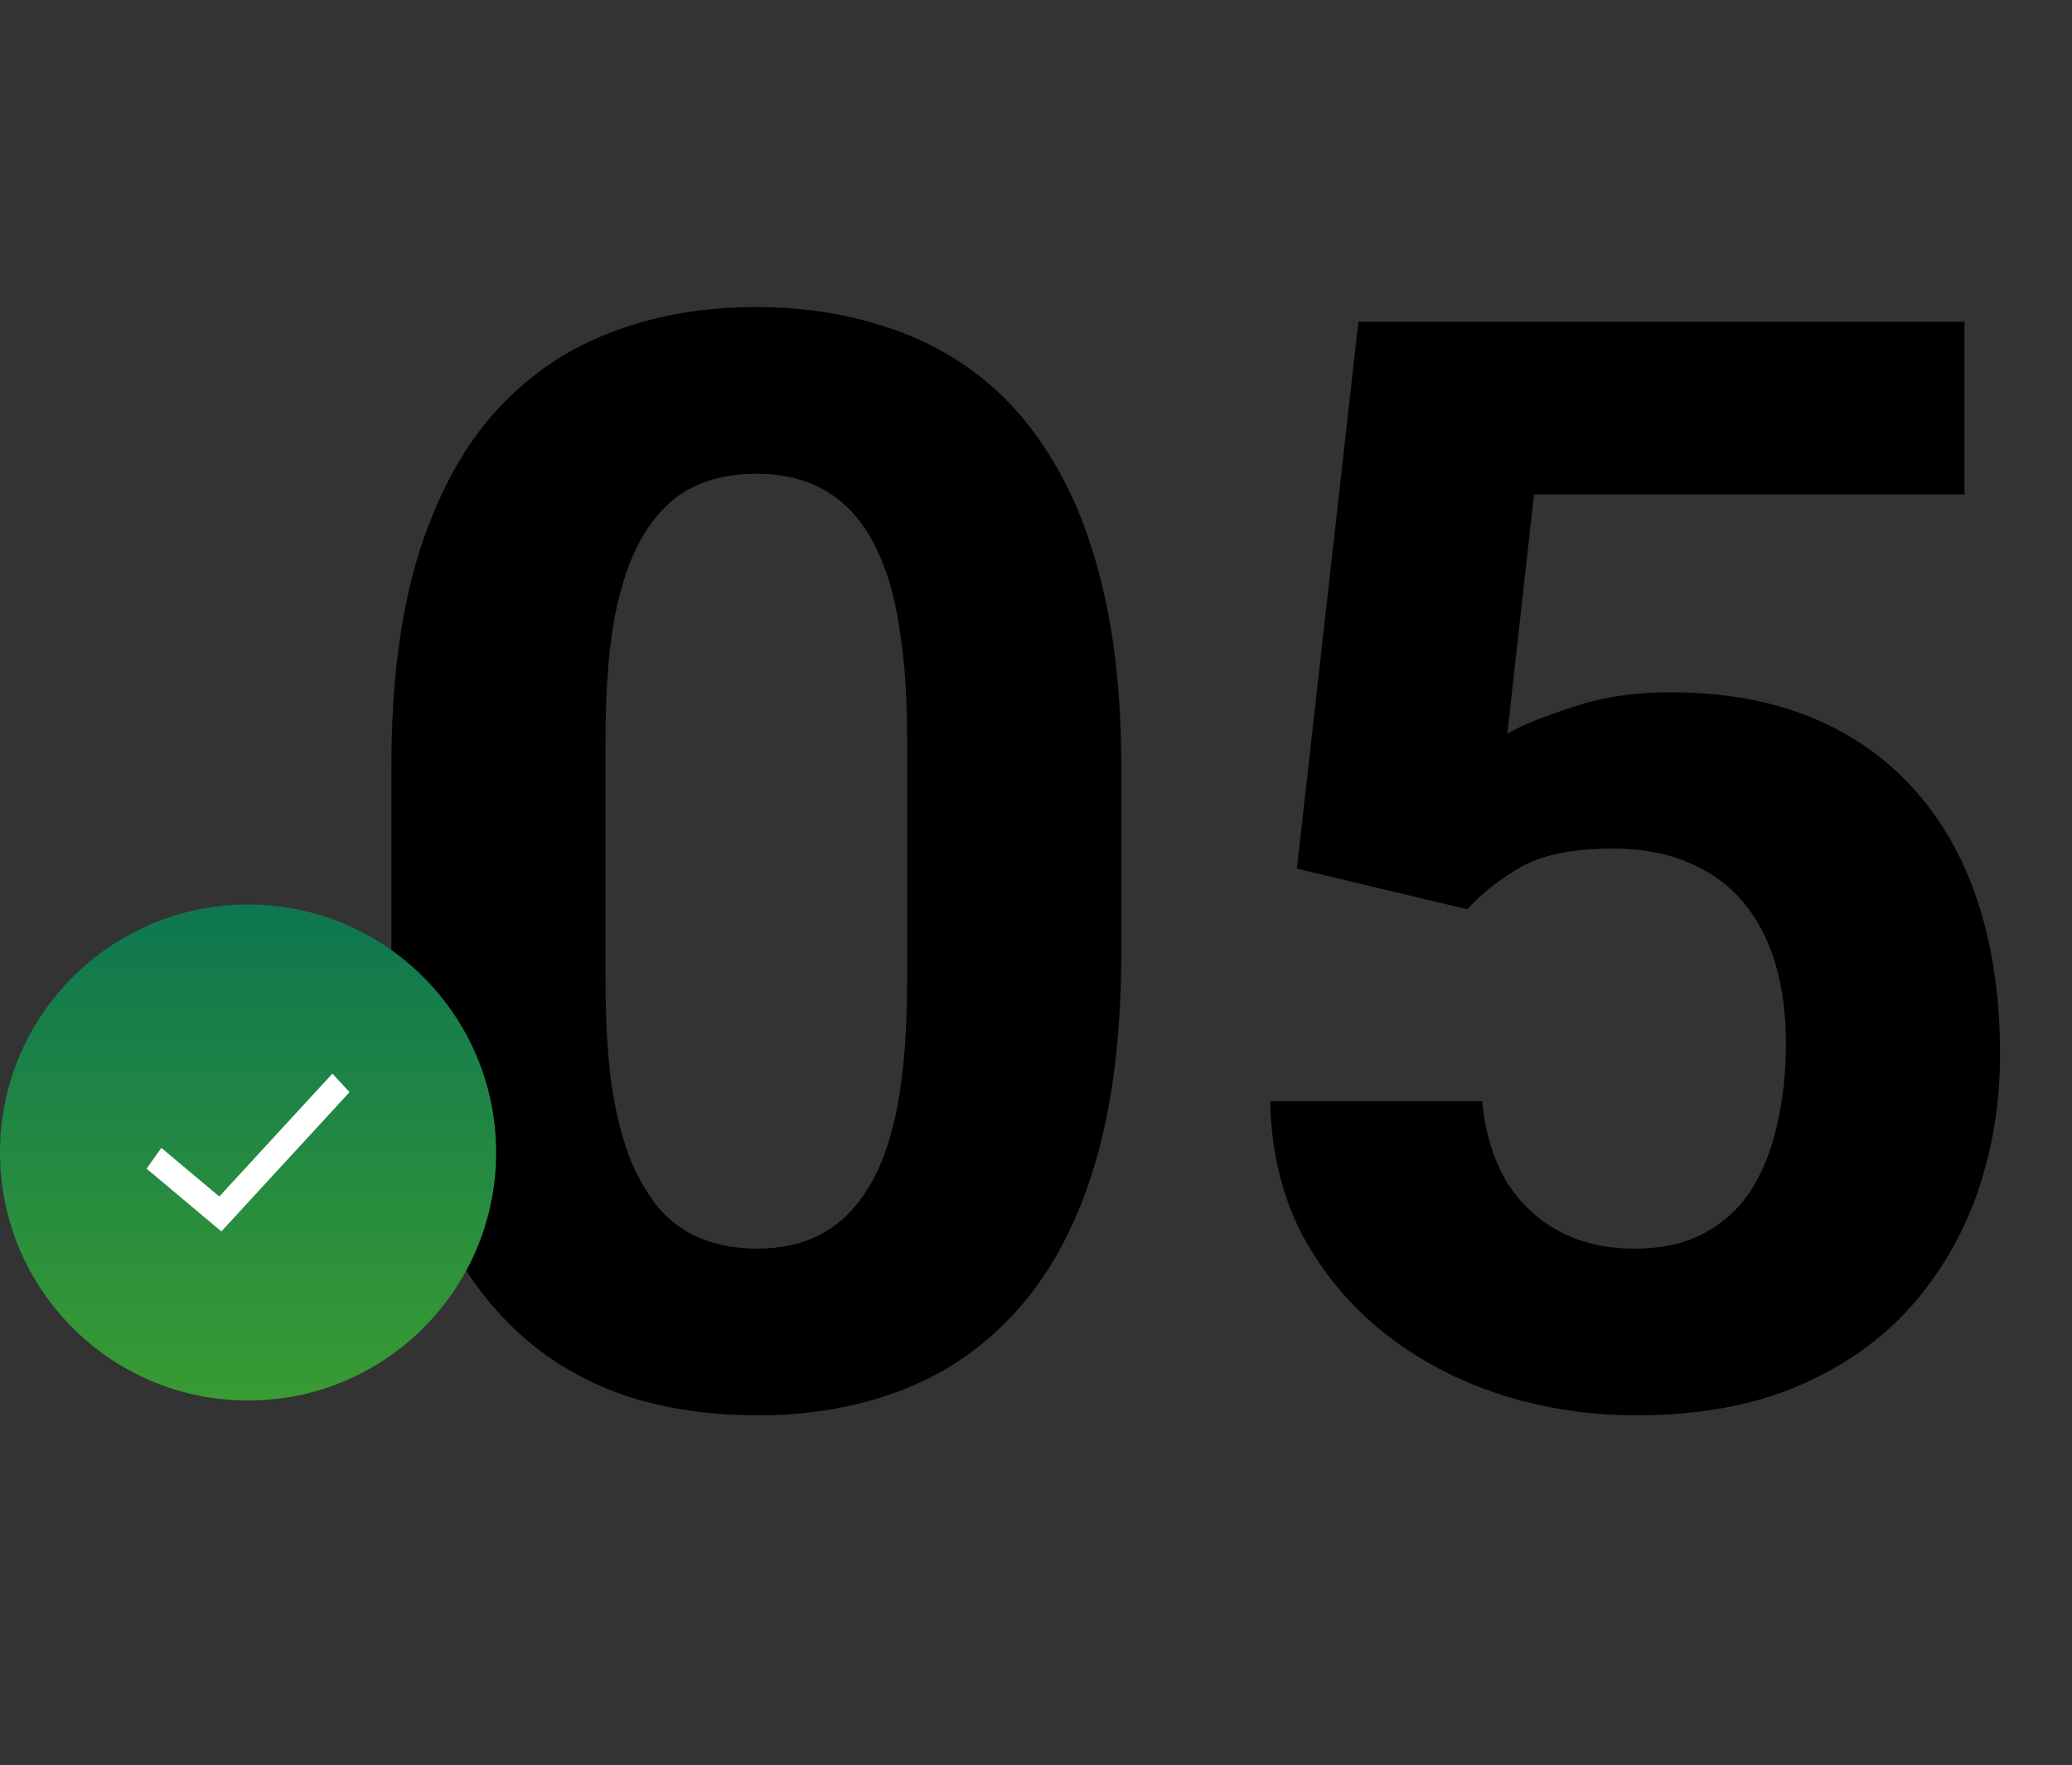
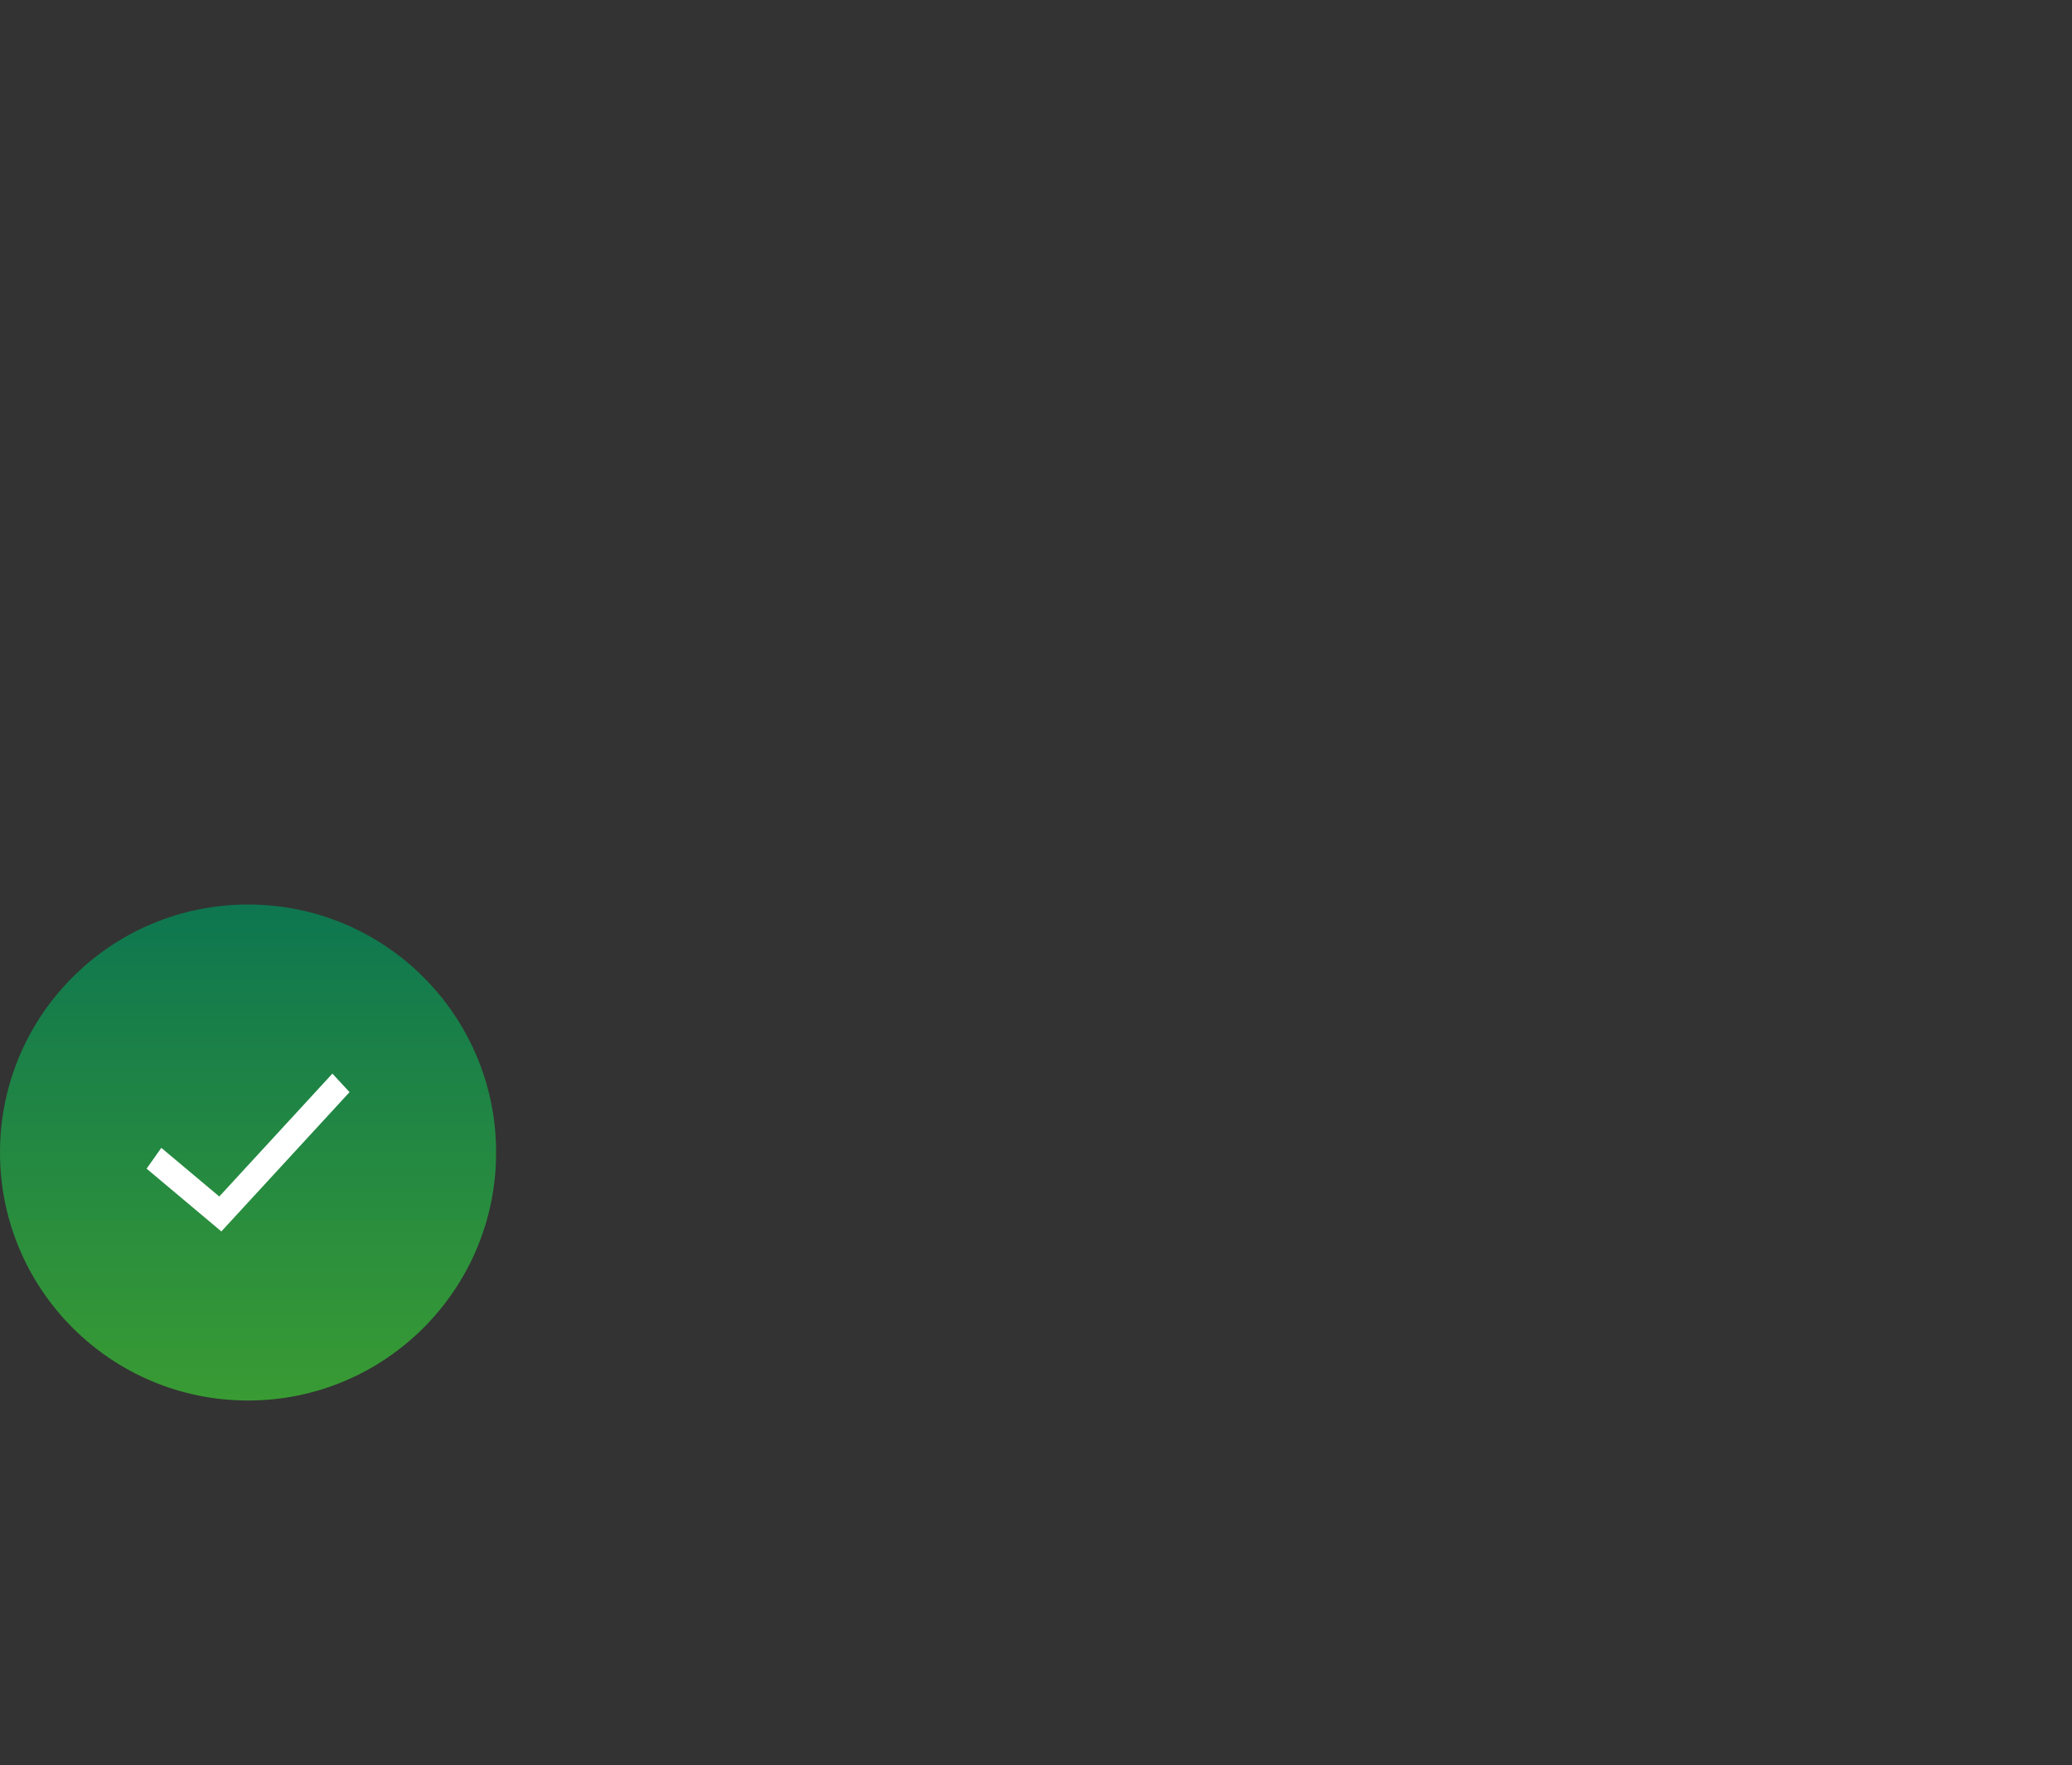
<svg xmlns="http://www.w3.org/2000/svg" width="142" height="121" viewBox="0 0 142 121" fill="none">
  <rect x="0" y="0" width="142" height="121" fill="#333333" stroke="none" />
-   <path d="M76.844 52.531V65.328C76.844 70.88 76.251 75.671 75.066 79.699C73.882 83.694 72.172 86.978 69.938 89.551C67.737 92.09 65.113 93.969 62.066 95.188C59.02 96.406 55.634 97.016 51.91 97.016C48.931 97.016 46.155 96.643 43.582 95.898C41.009 95.12 38.69 93.918 36.625 92.293C34.594 90.668 32.833 88.62 31.344 86.148C29.888 83.643 28.771 80.664 27.992 77.211C27.213 73.758 26.824 69.797 26.824 65.328V52.531C26.824 46.979 27.417 42.223 28.602 38.262C29.82 34.267 31.53 31 33.73 28.461C35.965 25.922 38.605 24.06 41.652 22.875C44.699 21.656 48.085 21.047 51.809 21.047C54.788 21.047 57.547 21.436 60.086 22.215C62.659 22.96 64.978 24.128 67.043 25.719C69.108 27.31 70.868 29.358 72.324 31.863C73.78 34.335 74.897 37.297 75.676 40.75C76.454 44.169 76.844 48.096 76.844 52.531ZM62.168 67.258V50.551C62.168 47.876 62.016 45.54 61.711 43.543C61.44 41.546 61.017 39.853 60.441 38.465C59.866 37.043 59.155 35.892 58.309 35.012C57.462 34.132 56.497 33.488 55.414 33.082C54.331 32.676 53.129 32.473 51.809 32.473C50.15 32.473 48.677 32.794 47.391 33.438C46.138 34.081 45.072 35.113 44.191 36.535C43.311 37.923 42.634 39.785 42.16 42.121C41.72 44.423 41.5 47.233 41.5 50.551V67.258C41.5 69.932 41.635 72.285 41.906 74.316C42.211 76.348 42.651 78.091 43.227 79.547C43.836 80.969 44.547 82.137 45.359 83.051C46.206 83.931 47.171 84.574 48.254 84.981C49.371 85.387 50.59 85.59 51.91 85.59C53.535 85.59 54.974 85.268 56.227 84.625C57.513 83.948 58.596 82.898 59.477 81.477C60.391 80.021 61.068 78.125 61.508 75.789C61.948 73.453 62.168 70.609 62.168 67.258ZM100.559 62.332L88.879 59.539L93.094 22.062H134.633V33.895H105.129L103.301 50.297C104.283 49.721 105.772 49.112 107.77 48.469C109.767 47.792 112.001 47.453 114.473 47.453C118.061 47.453 121.243 48.012 124.02 49.129C126.796 50.246 129.148 51.871 131.078 54.004C133.042 56.137 134.531 58.743 135.547 61.824C136.562 64.905 137.07 68.392 137.07 72.285C137.07 75.569 136.562 78.701 135.547 81.68C134.531 84.625 132.991 87.266 130.926 89.602C128.861 91.904 126.271 93.715 123.156 95.035C120.042 96.356 116.352 97.016 112.086 97.016C108.904 97.016 105.823 96.542 102.844 95.594C99.898 94.646 97.241 93.241 94.871 91.379C92.535 89.517 90.656 87.266 89.234 84.625C87.846 81.951 87.118 78.904 87.051 75.484H101.574C101.777 77.583 102.319 79.394 103.199 80.918C104.113 82.408 105.315 83.559 106.805 84.371C108.294 85.184 110.038 85.59 112.035 85.59C113.897 85.59 115.488 85.234 116.809 84.523C118.129 83.812 119.195 82.831 120.008 81.578C120.82 80.292 121.413 78.802 121.785 77.109C122.191 75.383 122.395 73.521 122.395 71.523C122.395 69.526 122.158 67.715 121.684 66.09C121.21 64.465 120.482 63.06 119.5 61.875C118.518 60.69 117.266 59.776 115.742 59.133C114.253 58.49 112.509 58.168 110.512 58.168C107.803 58.168 105.704 58.591 104.215 59.438C102.759 60.284 101.54 61.249 100.559 62.332Z" fill="black" />
  <path d="M17 96C26.389 96 34 88.389 34 79C34 69.611 26.389 62 17 62C7.611 62 0 69.611 0 79C0 88.389 7.611 96 17 96Z" fill="url(#paint0_linear_2062_400)" />
  <path d="M22.78 73.592L15.028 82.016L11.055 78.681L10.047 80.107L14.595 83.926L15.17 84.41L15.687 83.848L23.956 74.862L22.78 73.592Z" fill="white" />
  <defs>
    <linearGradient id="paint0_linear_2062_400" x1="17" y1="62" x2="17" y2="96" gradientUnits="userSpaceOnUse">
      <stop stop-color="#0E7650" />
      <stop offset="1" stop-color="#399B33" />
    </linearGradient>
  </defs>
</svg>